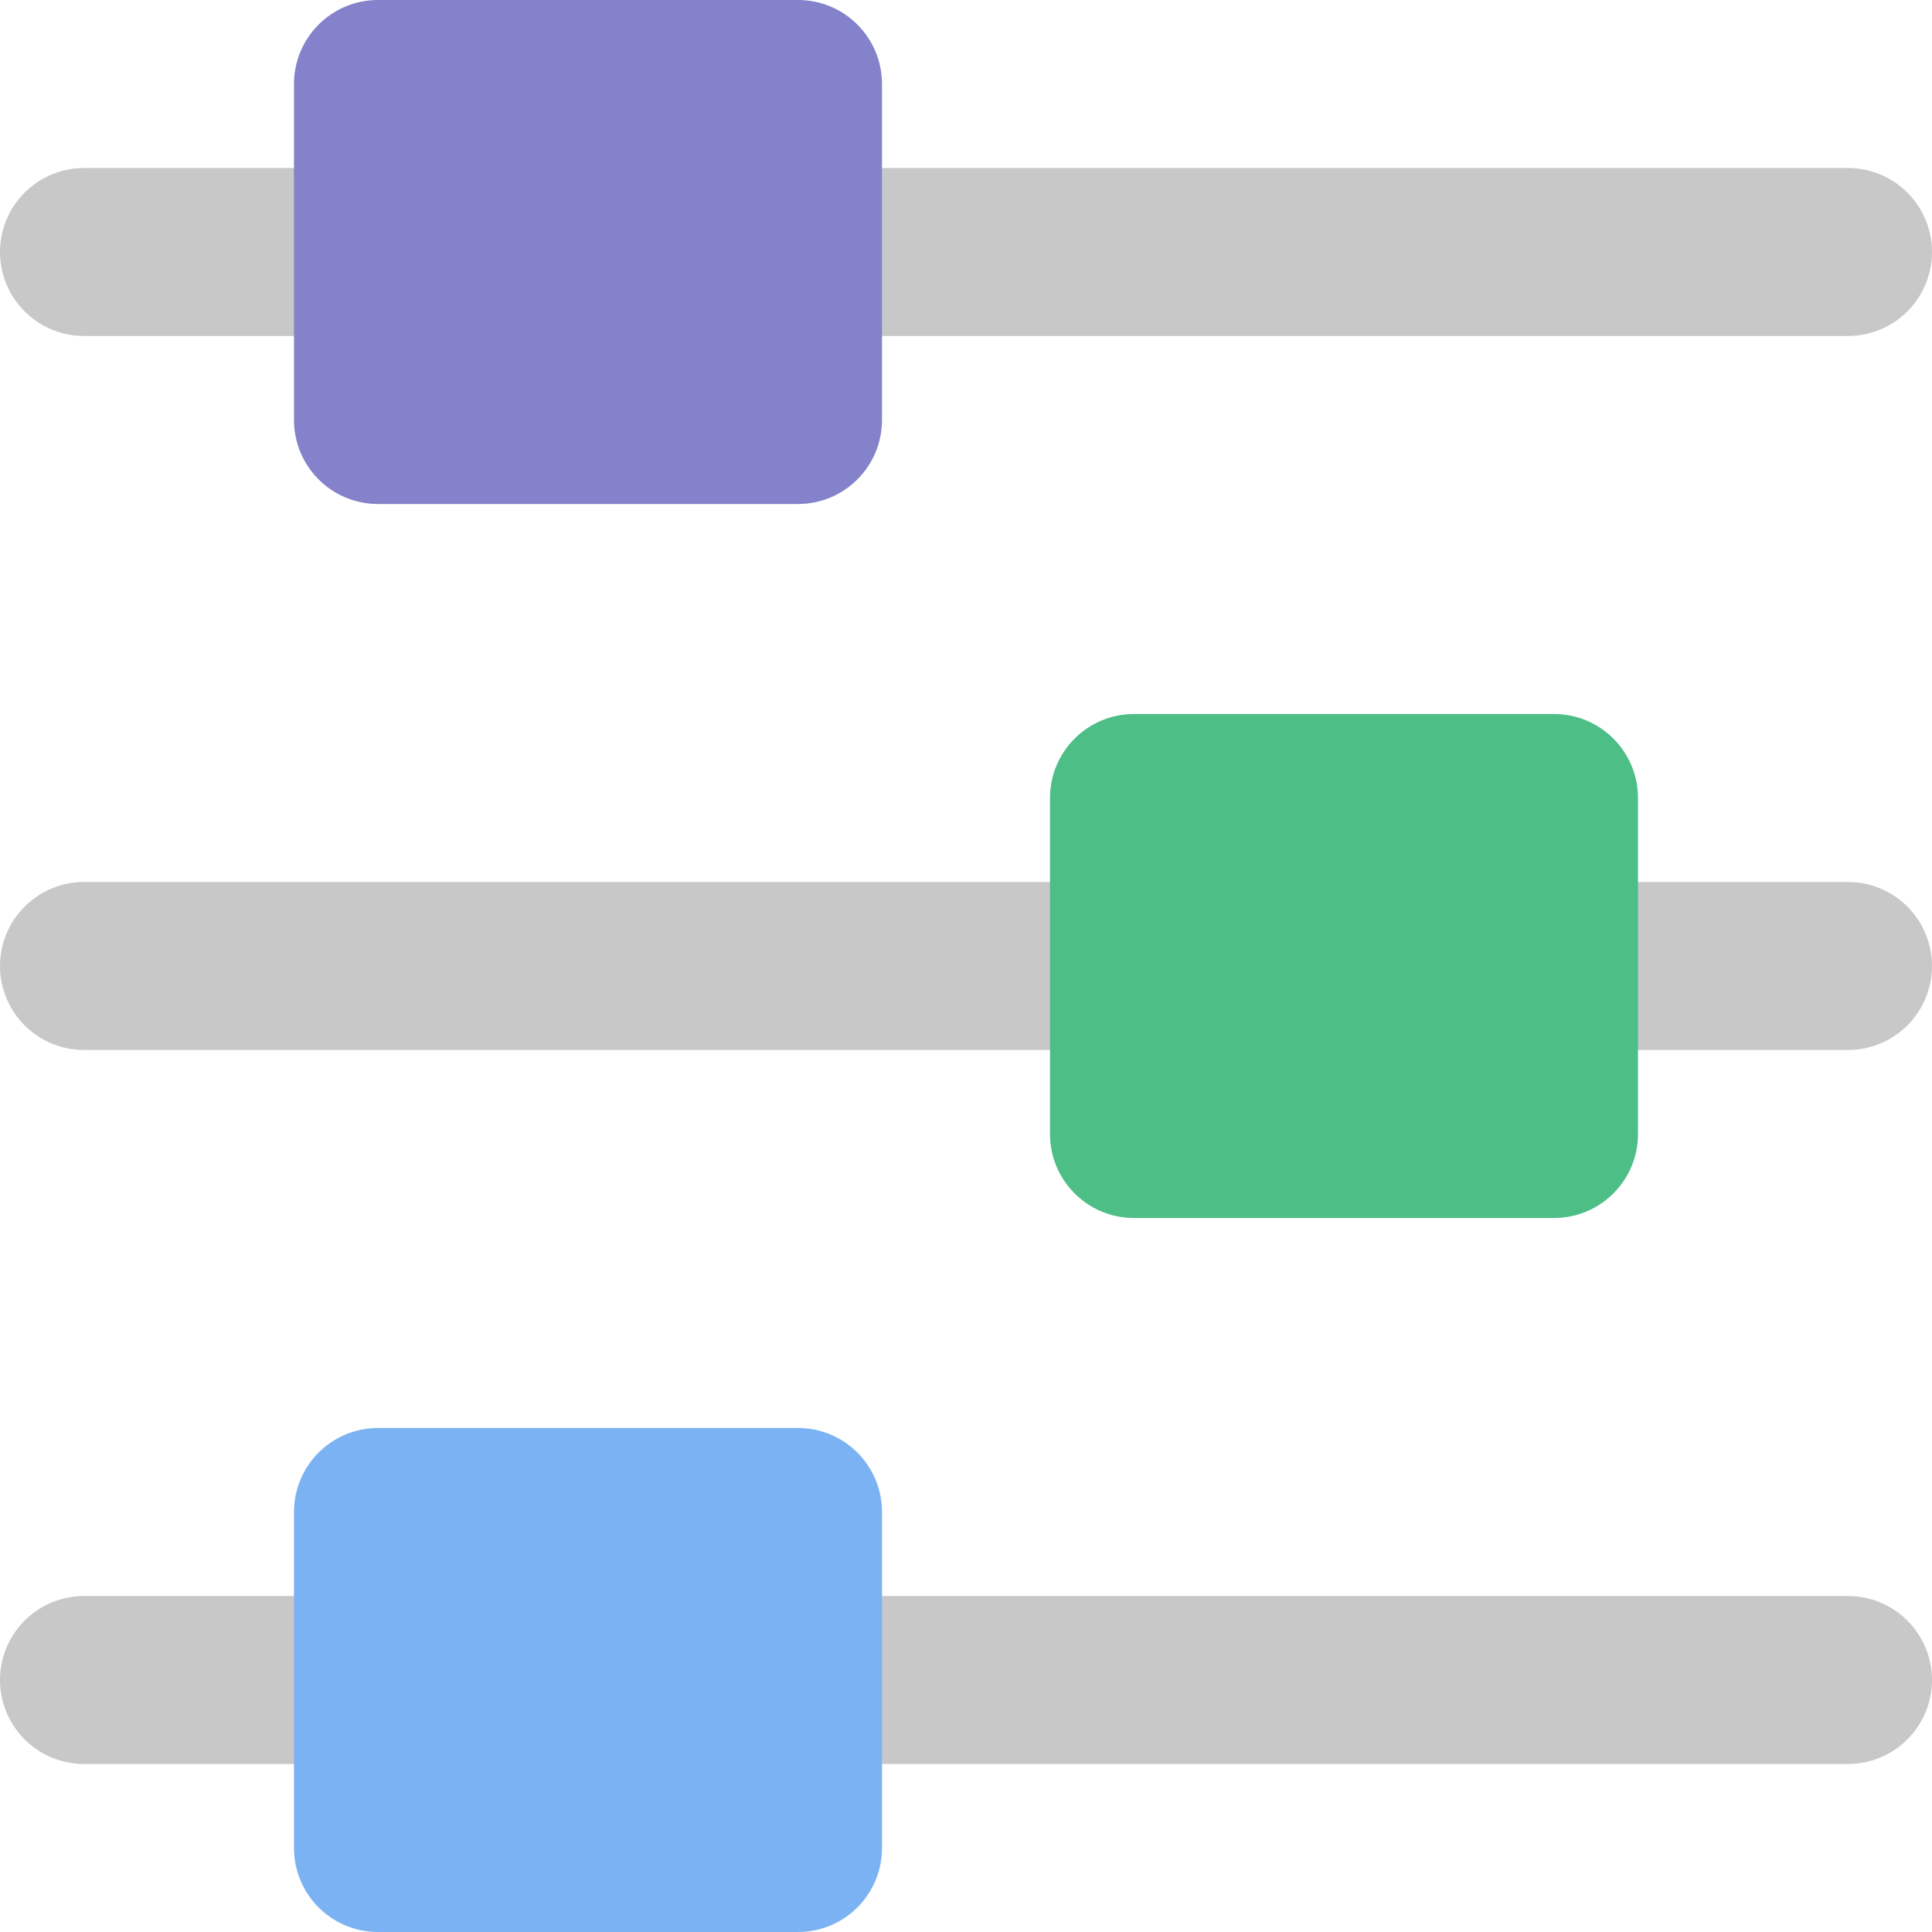
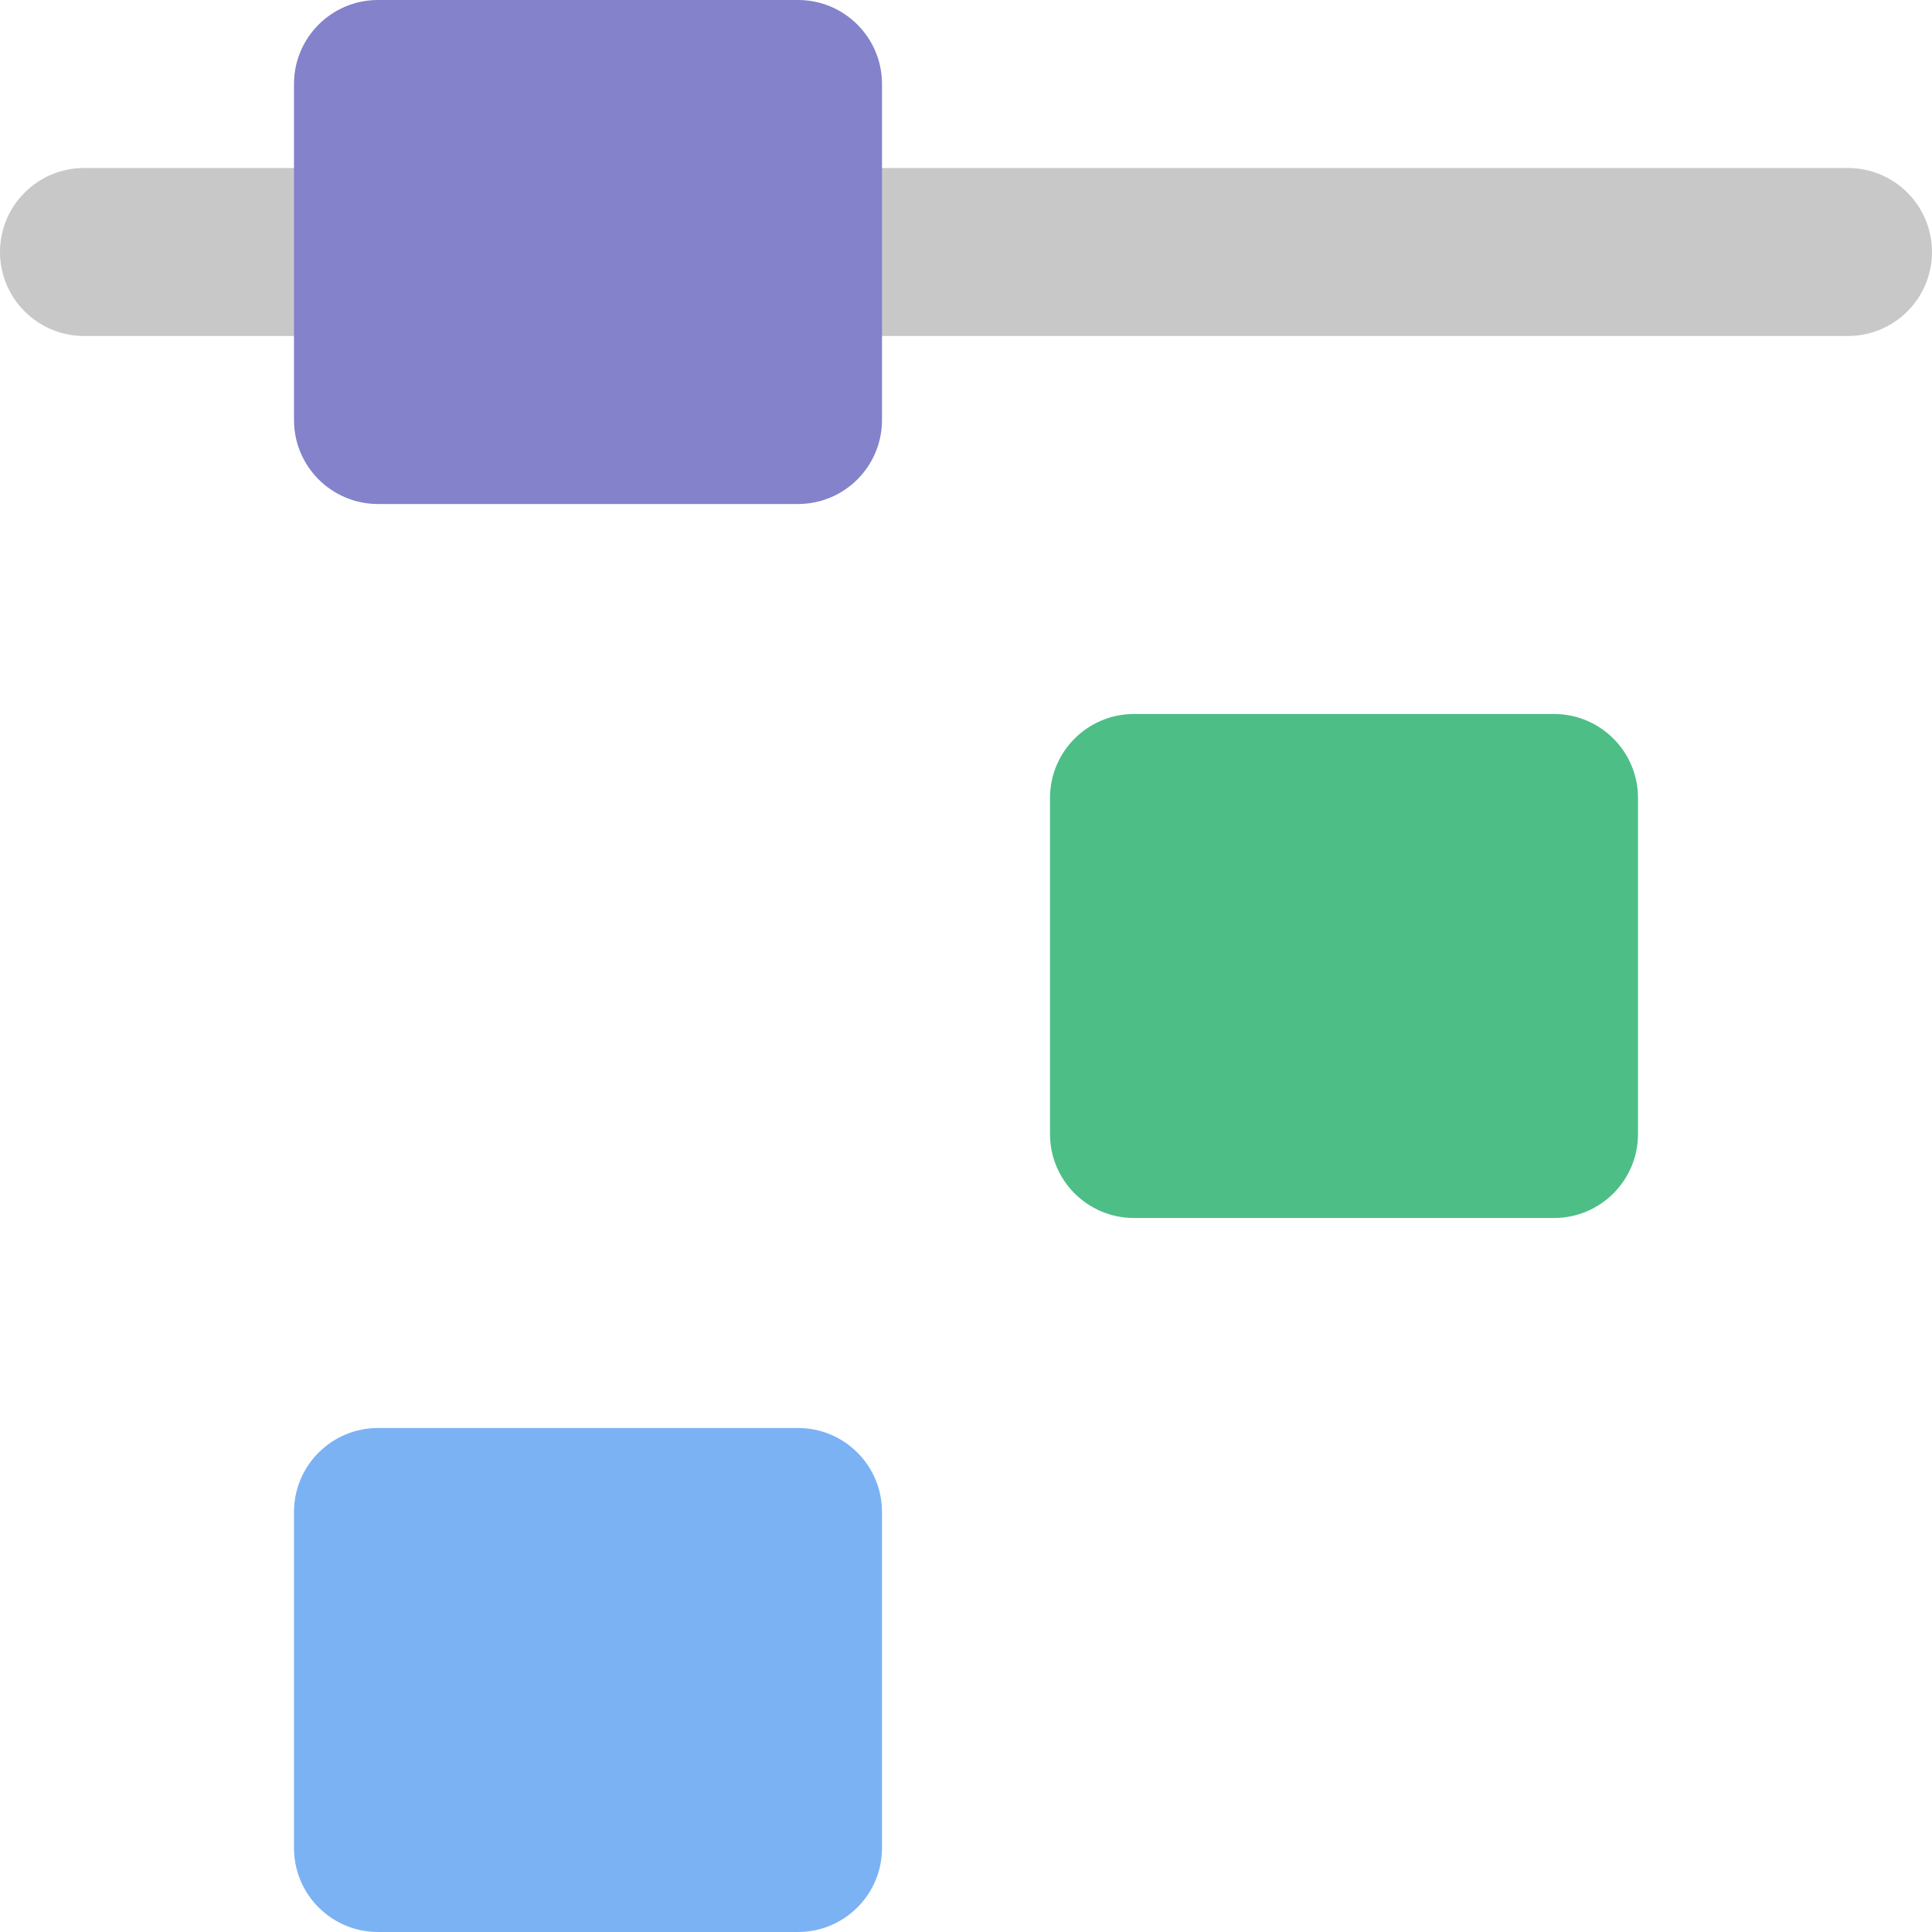
<svg xmlns="http://www.w3.org/2000/svg" width="150" height="150" viewBox="0 0 46 46" fill="none">
-   <path d="M44 42H2C1.47 42 0.961 41.789 0.586 41.414C0.211 41.039 0 40.53 0 40C0 39.47 0.211 38.961 0.586 38.586C0.961 38.211 1.47 38 2 38H44C44.53 38 45.039 38.211 45.414 38.586C45.789 38.961 46 39.47 46 40C46 40.53 45.789 41.039 45.414 41.414C45.039 41.789 44.53 42 44 42Z" fill="#C8C8C8" />
  <path d="M19 34H9C7.895 34 7 34.895 7 36V44C7 45.105 7.895 46 9 46H19C20.105 46 21 45.105 21 44V36C21 34.895 20.105 34 19 34Z" fill="#7BB2F3" />
-   <path d="M44 25H2C1.47 25 0.961 24.789 0.586 24.414C0.211 24.039 0 23.53 0 23C0 22.47 0.211 21.961 0.586 21.586C0.961 21.211 1.47 21 2 21H44C44.53 21 45.039 21.211 45.414 21.586C45.789 21.961 46 22.47 46 23C46 23.53 45.789 24.039 45.414 24.414C45.039 24.789 44.53 25 44 25Z" fill="#C8C8C8" />
  <path d="M44 8H2C1.47 8 0.961 7.789 0.586 7.414C0.211 7.039 0 6.53 0 6C0 5.47 0.211 4.961 0.586 4.586C0.961 4.211 1.47 4 2 4H44C44.53 4 45.039 4.211 45.414 4.586C45.789 4.961 46 5.47 46 6C46 6.53 45.789 7.039 45.414 7.414C45.039 7.789 44.53 8 44 8Z" fill="#C8C8C8" />
  <path d="M19 0H9C7.895 0 7 0.895 7 2V10C7 11.105 7.895 12 9 12H19C20.105 12 21 11.105 21 10V2C21 0.895 20.105 0 19 0Z" fill="#8382CA" />
  <path d="M37 17H27C25.895 17 25 17.895 25 19V27C25 28.105 25.895 29 27 29H37C38.105 29 39 28.105 39 27V19C39 17.895 38.105 17 37 17Z" fill="#4DBE86" />
</svg>